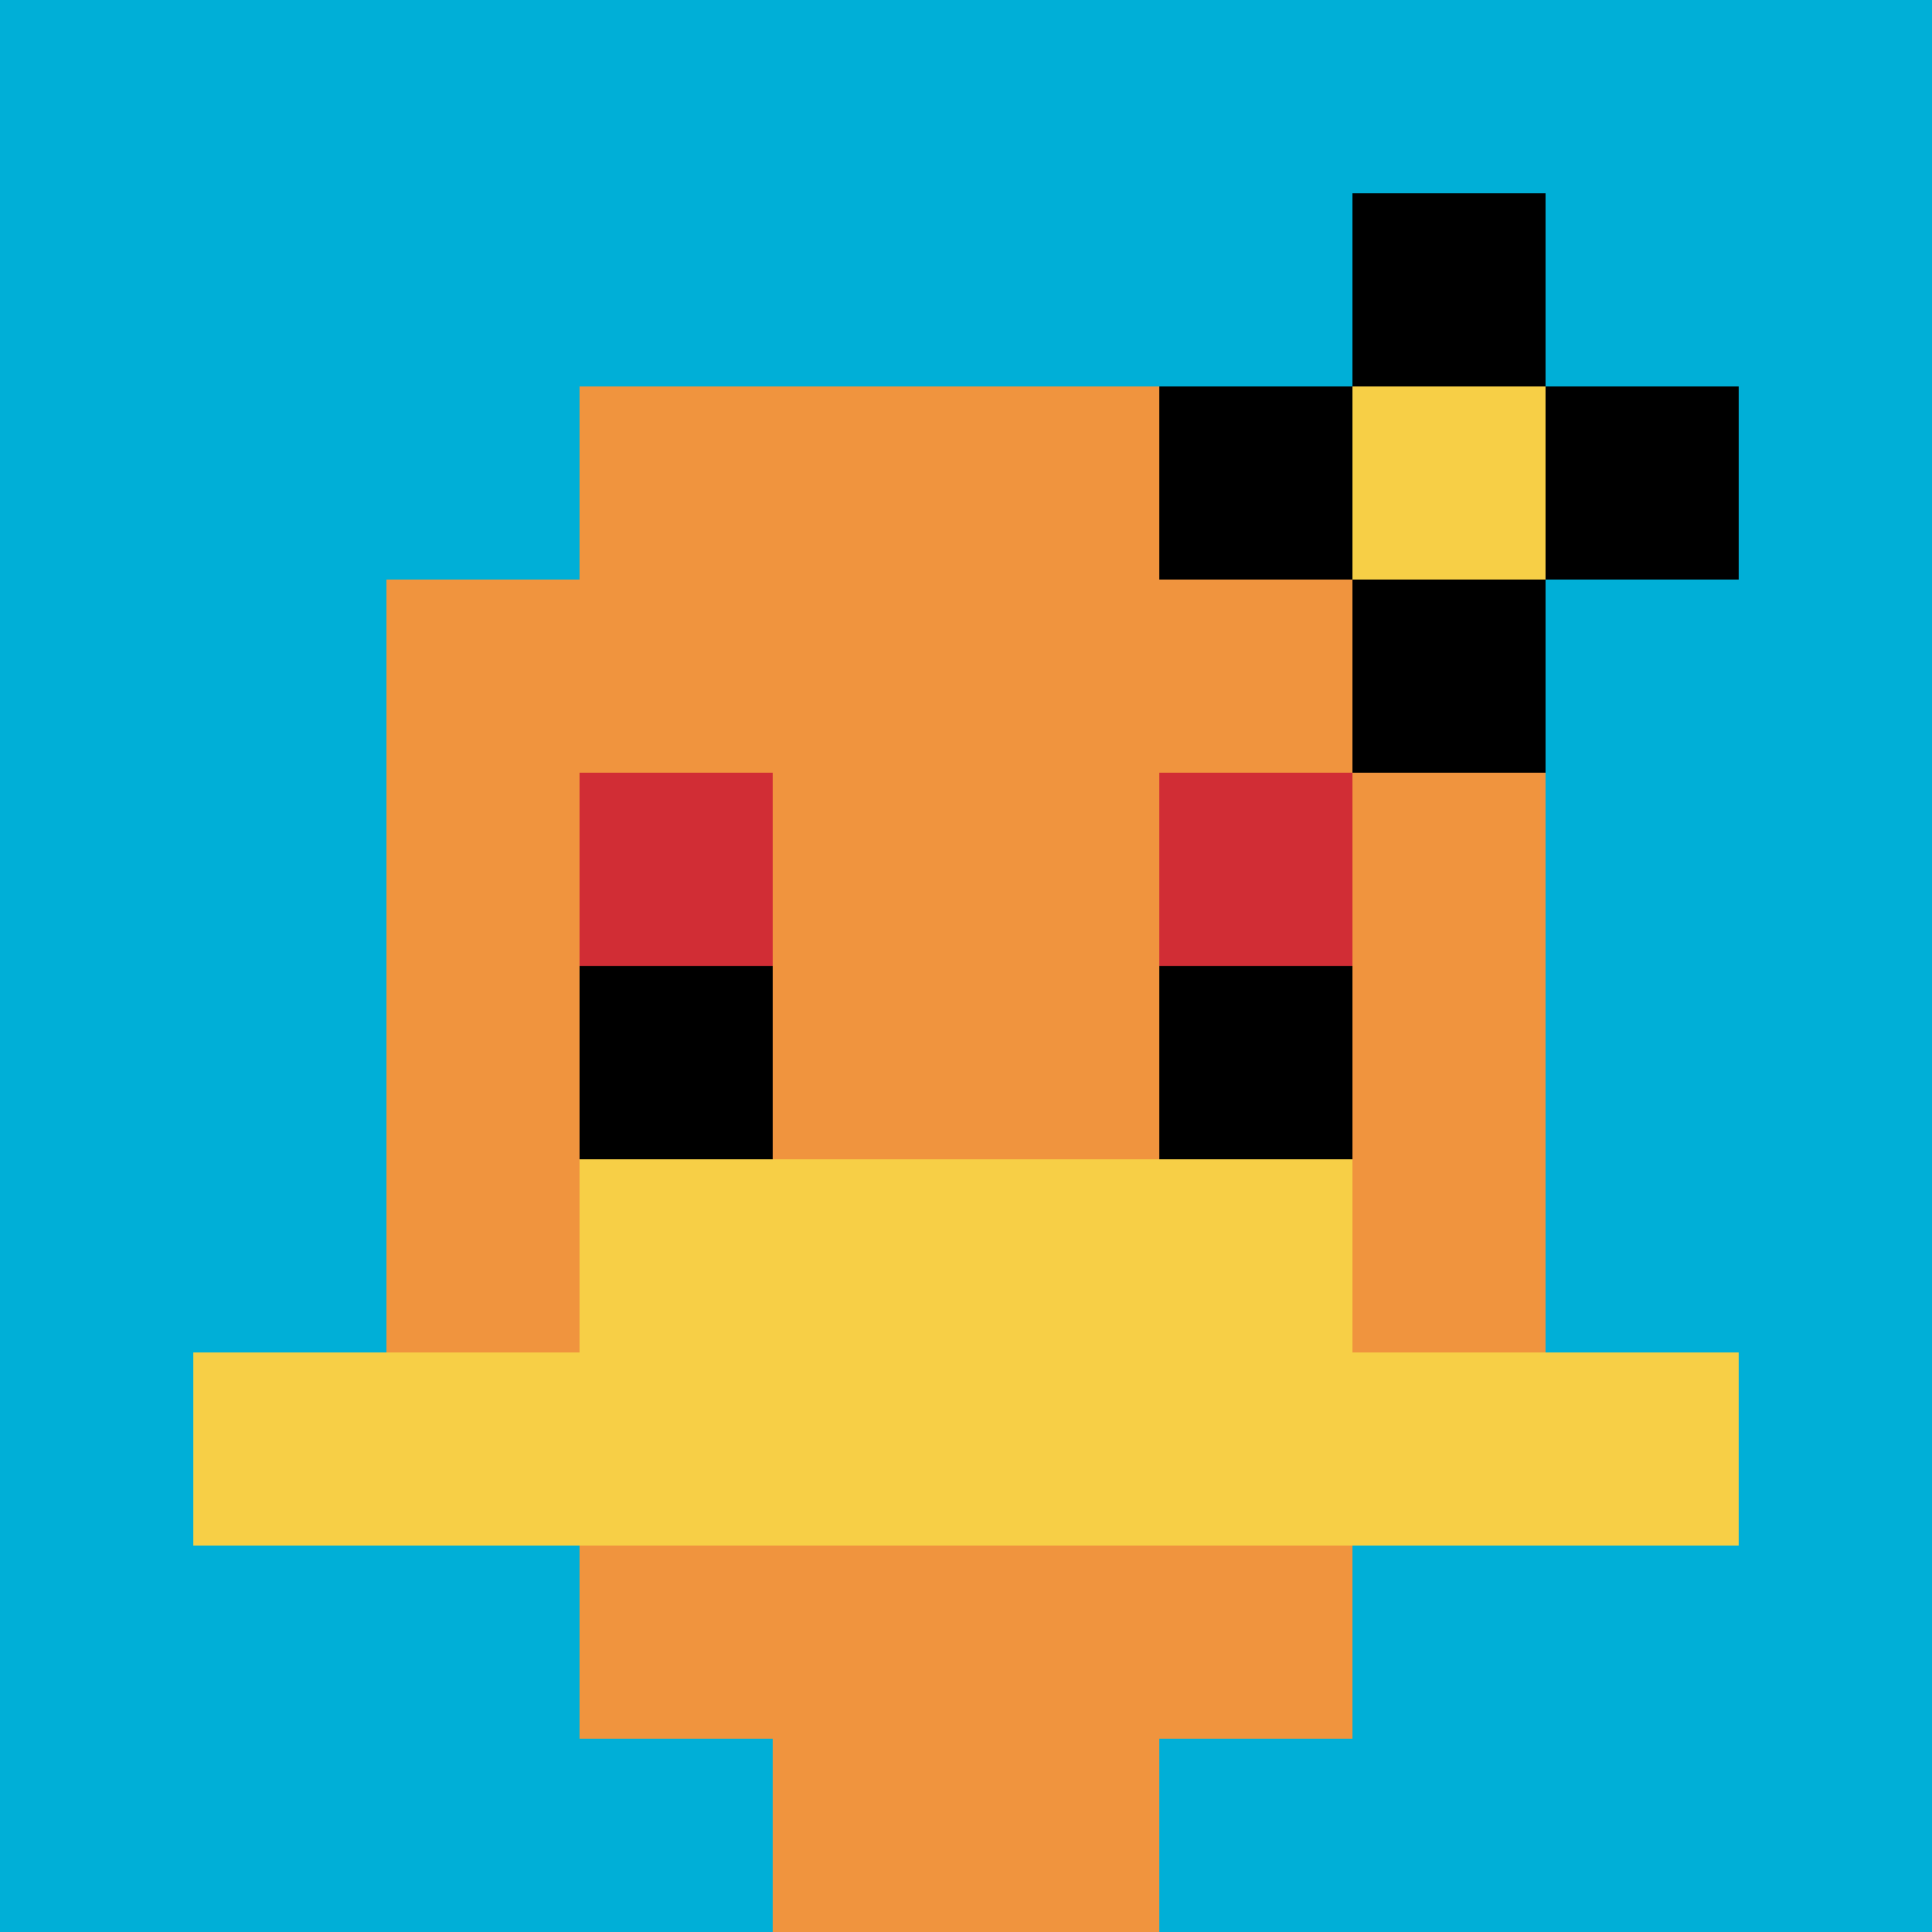
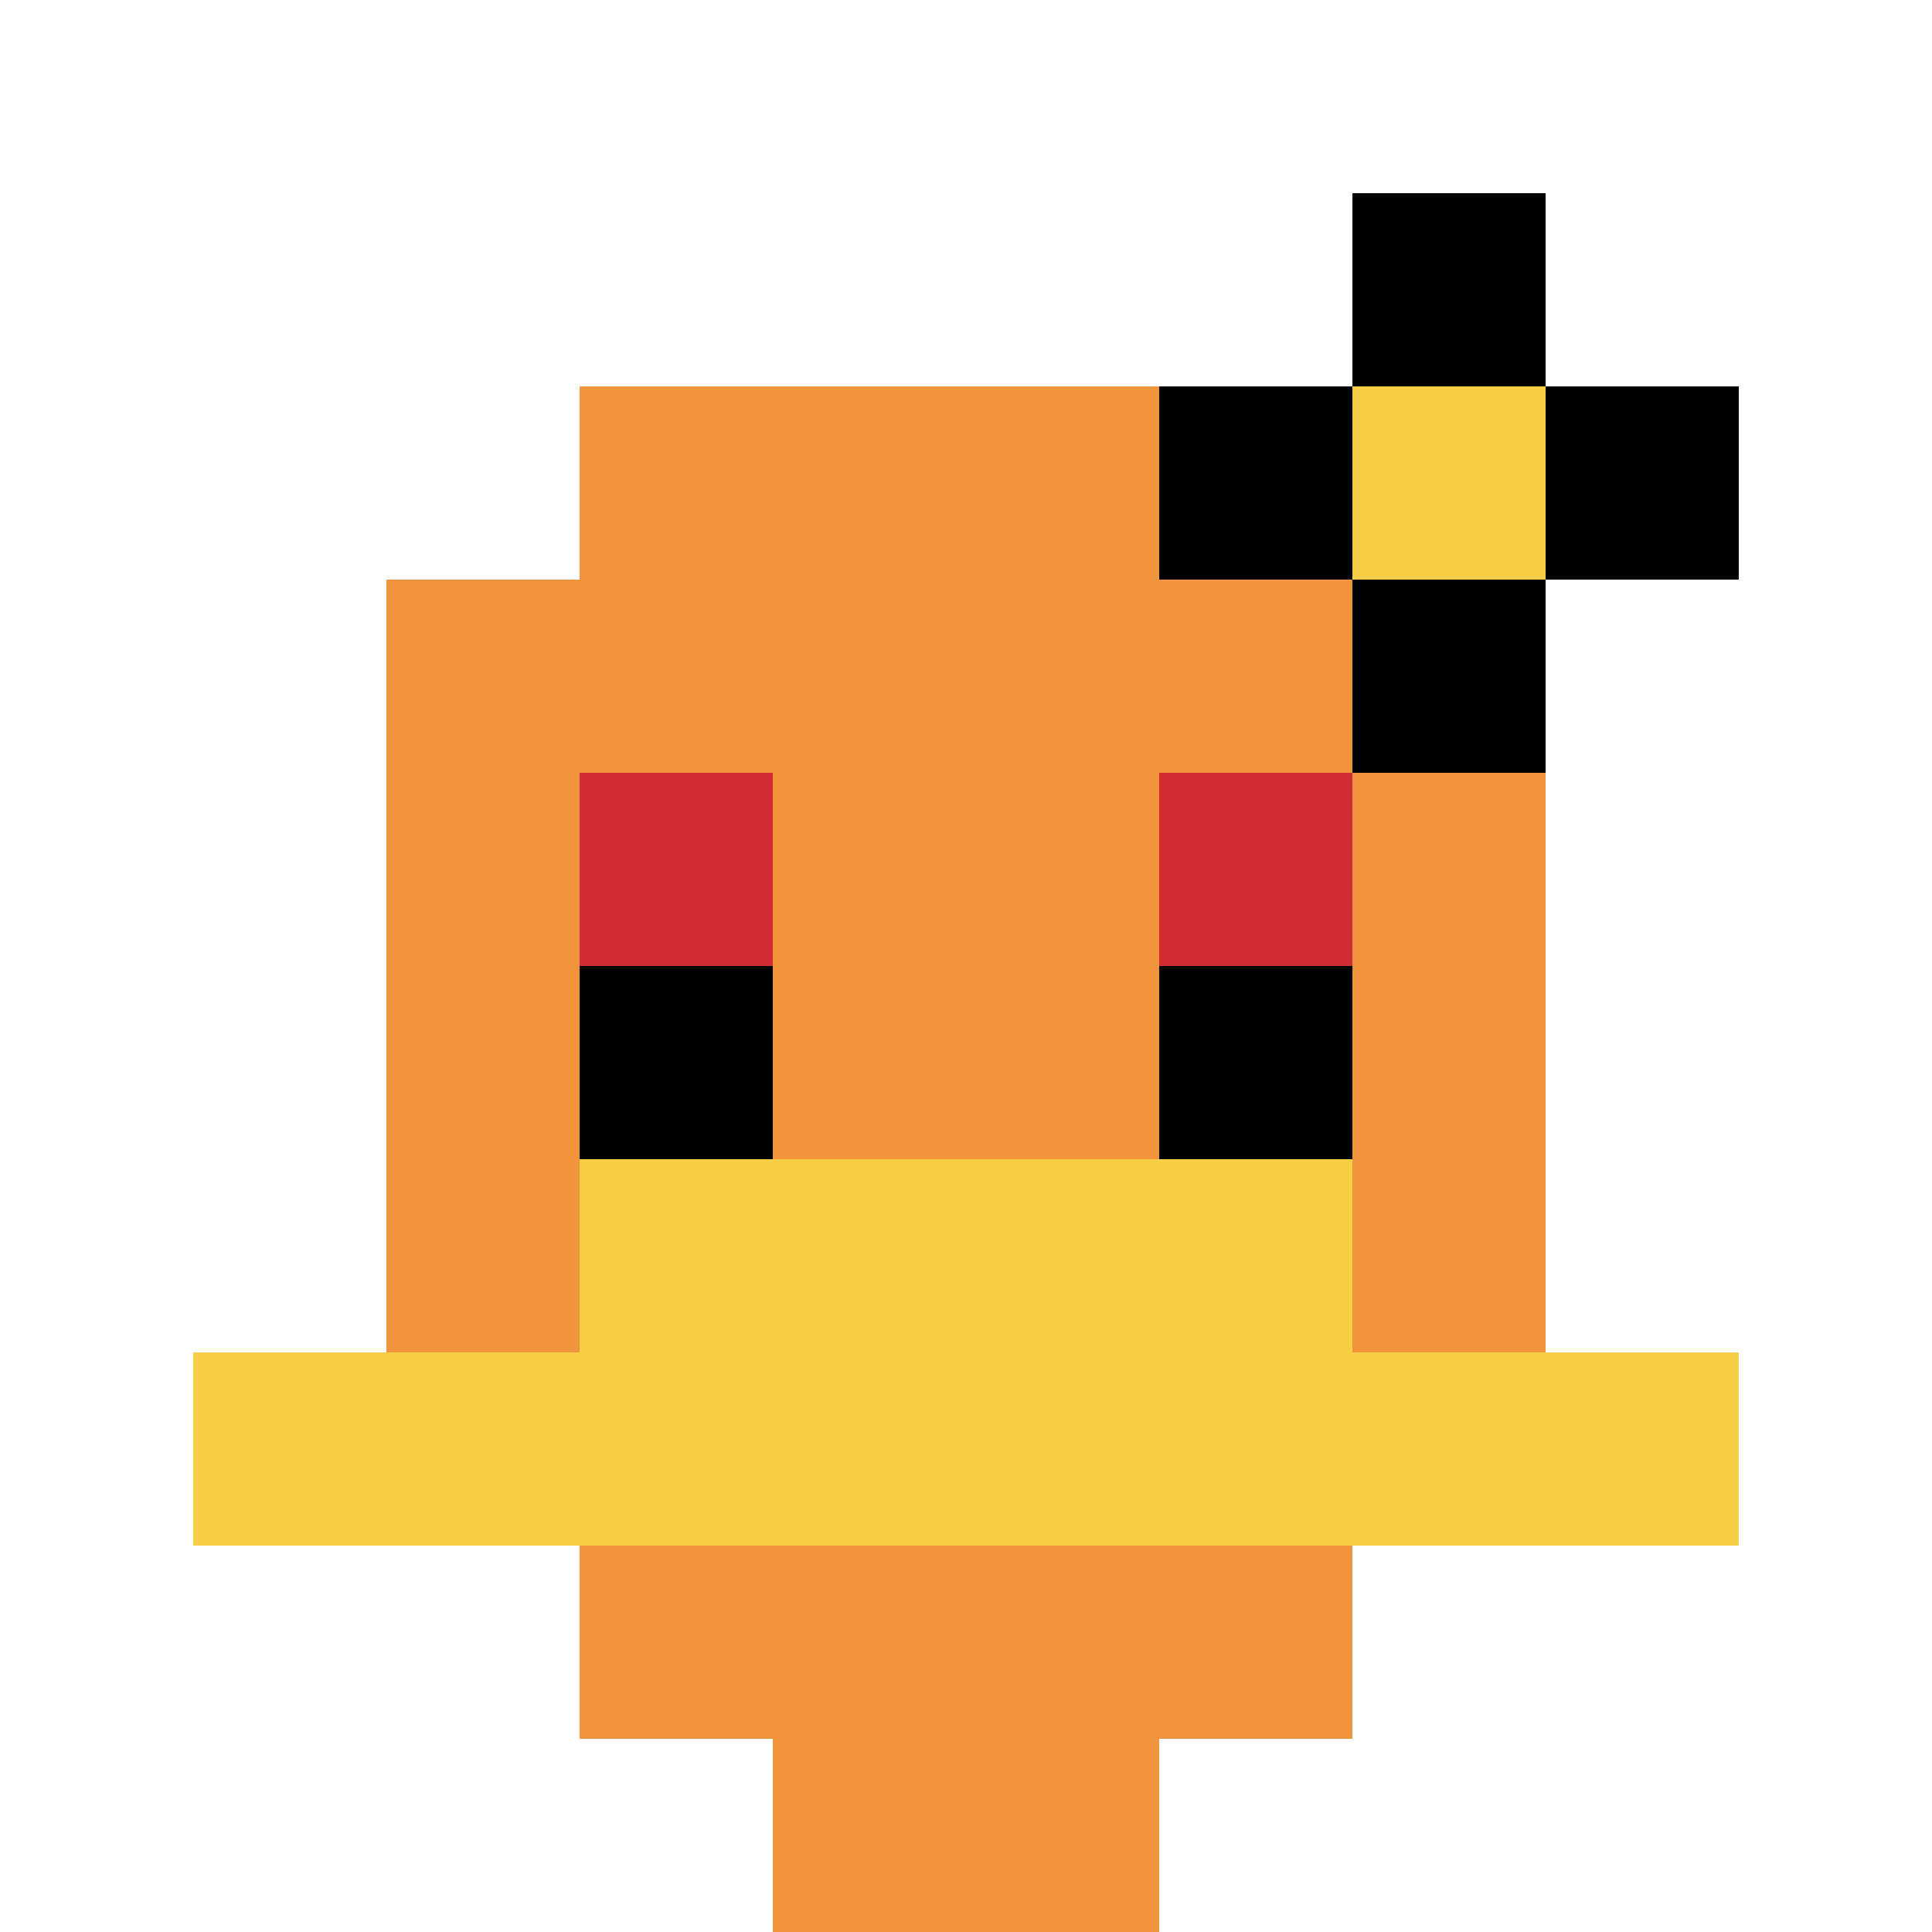
<svg xmlns="http://www.w3.org/2000/svg" version="1.1" width="694" height="694">
  <title>'goose-pfp-365847' by Dmitri Cherniak</title>
  <desc>seed=365847
backgroundColor=#ffffff
padding=20
innerPadding=0
timeout=500
dimension=1
border=false
Save=function(){return n.handleSave()}
frame=28

Rendered at Tue Oct 03 2023 22:49:54 GMT-0700 (Pacific Daylight Time)
Generated in &lt;1ms
</desc>
  <defs />
  <rect width="100%" height="100%" fill="#ffffff" />
  <g>
    <g id="0-0">
-       <rect x="0" y="0" height="694" width="694" fill="#00AFD7" />
      <g>
        <rect id="0-0-3-2-4-7" x="208.2" y="138.8" width="277.6" height="485.8" fill="#F0943E" />
        <rect id="0-0-2-3-6-5" x="138.8" y="208.2" width="416.4" height="347" fill="#F0943E" />
        <rect id="0-0-4-8-2-2" x="277.6" y="555.2" width="138.8" height="138.8" fill="#F0943E" />
        <rect id="0-0-1-7-8-1" x="69.4" y="485.8" width="555.2" height="69.4" fill="#F7CF46" />
        <rect id="0-0-3-6-4-2" x="208.2" y="416.4" width="277.6" height="138.8" fill="#F7CF46" />
        <rect id="0-0-3-4-1-1" x="208.2" y="277.6" width="69.4" height="69.4" fill="#D12D35" />
        <rect id="0-0-6-4-1-1" x="416.4" y="277.6" width="69.4" height="69.4" fill="#D12D35" />
        <rect id="0-0-3-5-1-1" x="208.2" y="347" width="69.4" height="69.4" fill="#000000" />
        <rect id="0-0-6-5-1-1" x="416.4" y="347" width="69.4" height="69.4" fill="#000000" />
        <rect id="0-0-6-2-3-1" x="416.4" y="138.8" width="208.2" height="69.4" fill="#000000" />
        <rect id="0-0-7-1-1-3" x="485.8" y="69.4" width="69.4" height="208.2" fill="#000000" />
        <rect id="0-0-7-2-1-1" x="485.8" y="138.8" width="69.4" height="69.4" fill="#F7CF46" />
      </g>
      <rect x="0" y="0" stroke="white" stroke-width="0" height="694" width="694" fill="none" />
    </g>
  </g>
</svg>